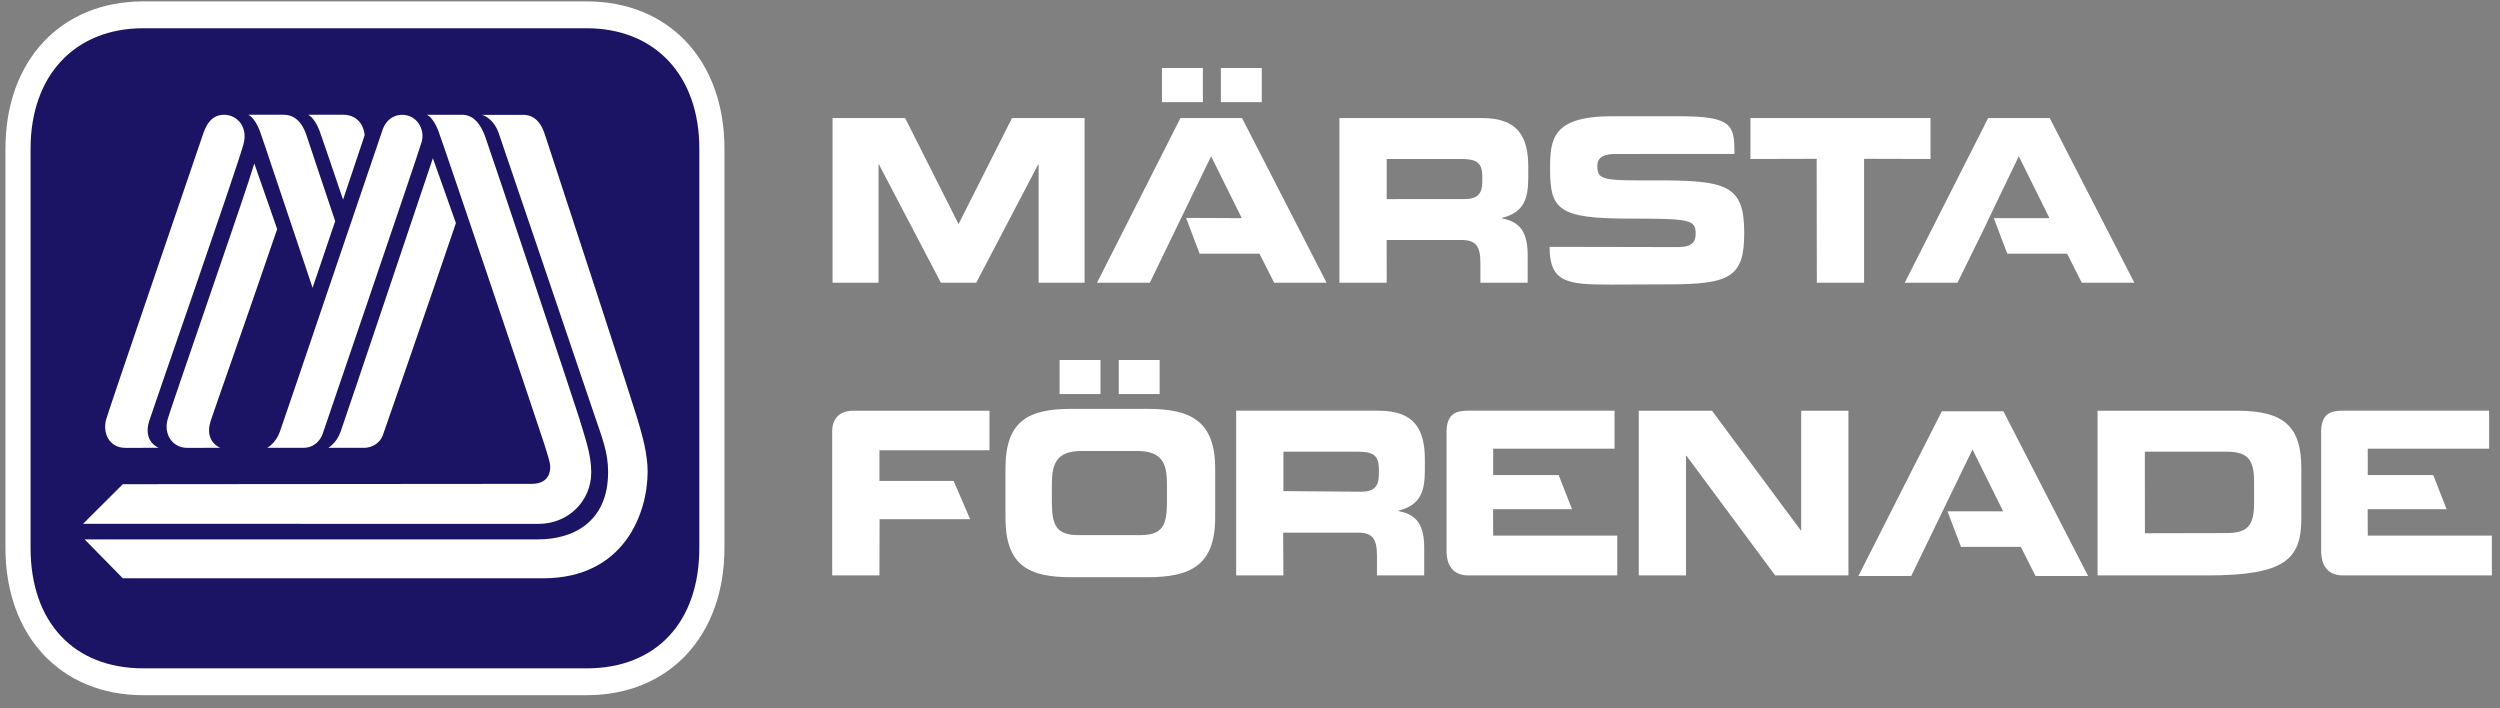
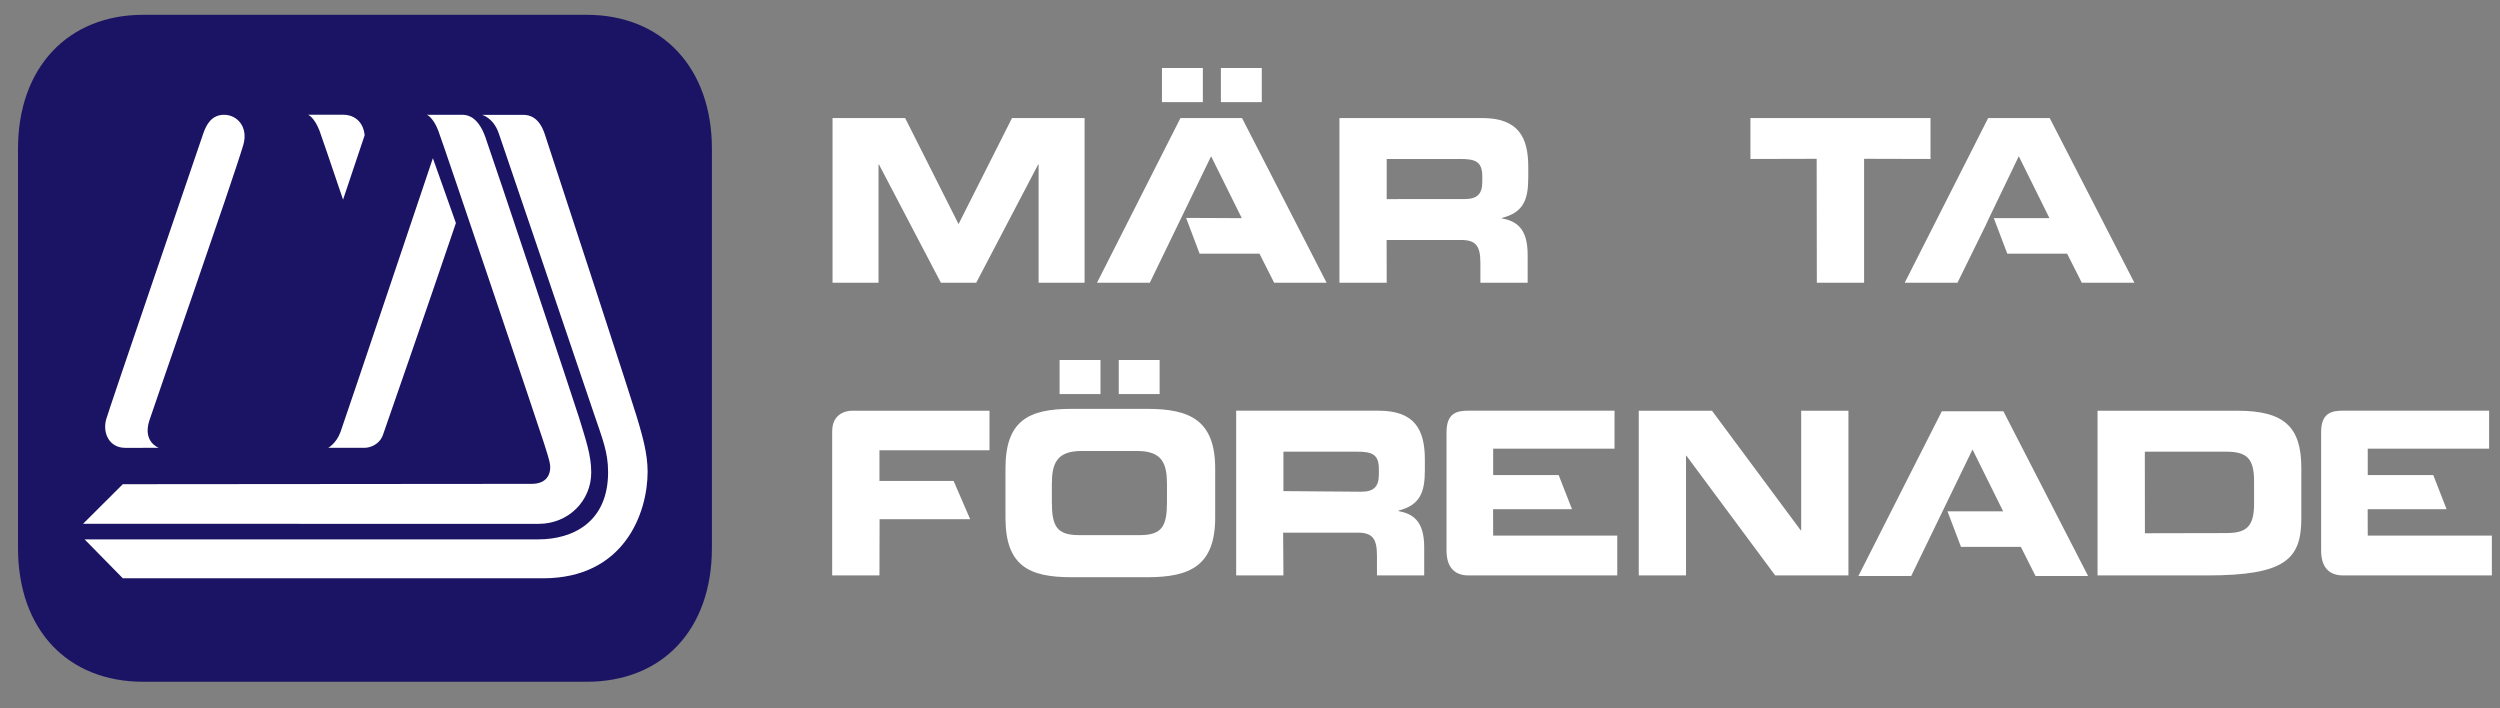
<svg xmlns="http://www.w3.org/2000/svg" width="180" height="51" viewBox="0 0 180 51" fill="none">
  <rect x="0" y="0" width="180" height="51" fill="#808080" stroke="none" />
  <g clip-path="url(#clip0_9462_21818)">
    <path fill-rule="evenodd" clip-rule="evenodd" d="M51.257 39.449C51.257 45.351 47.679 49.087 42.238 49.087H10.314C4.873 49.087 1.296 45.351 1.296 39.449V10.705C1.296 4.888 4.873 1.066 10.314 1.066H42.238C47.679 1.066 51.257 4.888 51.257 10.705V39.449Z" fill="#1B1464" />
-     <path fill-rule="evenodd" clip-rule="evenodd" d="M10.315 0.1C4.379 0.1 0.392 4.362 0.392 10.705V39.449C0.392 45.792 4.379 50.054 10.315 50.054H42.238C48.173 50.054 52.161 45.792 52.161 39.449V10.705C52.161 4.362 48.173 0.1 42.238 0.1H10.315ZM2.201 39.449V10.705C2.201 5.437 5.386 2.034 10.315 2.034H42.238C47.167 2.034 50.352 5.437 50.352 10.705V39.449C50.352 44.798 47.243 48.121 42.238 48.121H10.315C5.31 48.121 2.201 44.798 2.201 39.449Z" fill="white" />
    <path d="M59.943 8.499H65.169L69.016 16.133L72.865 8.499H78.09V20.356H74.78V11.841H74.749L70.288 20.356H67.744L63.285 11.841H63.254V20.356H59.943V8.499Z" fill="white" />
    <path d="M83.661 4.895H86.605V7.353H83.661V4.895ZM87.904 4.895H90.848V7.353H87.904V4.895ZM85.399 15.689L89.409 15.707L87.199 11.251L82.787 20.357H78.985L84.993 8.499H89.425L95.515 20.357H91.739L90.681 18.263L86.37 18.262L85.399 15.689Z" fill="white" />
    <path d="M110.035 12.773V12.019C110.035 9.891 109.331 8.499 106.709 8.499H96.44V20.356H99.842L99.837 17.279H105.192C106.251 17.279 106.589 17.688 106.589 18.935V20.356H109.991V18.344C109.991 16.395 109.147 15.918 108.136 15.722V15.691C109.699 15.297 110.035 14.364 110.035 12.773ZM106.725 13.087C106.725 13.936 106.389 14.331 105.468 14.331L99.842 14.336V11.446H105.16C106.235 11.446 106.725 11.644 106.725 12.692V13.087Z" fill="white" />
-     <path d="M120.632 17.79C121.353 17.79 122.088 17.753 122.088 16.837C122.088 15.806 121.689 15.739 117.305 15.739C112.186 15.739 111.606 15.084 111.606 12.168C111.606 10.022 111.748 8.369 116.08 8.369H120.832C124.755 8.369 124.88 9.002 124.88 11.081L116.294 11.087C115.528 11.087 115.007 11.299 115.007 11.941C115.007 12.971 115.421 13.004 119.07 12.987C124.356 12.971 125.584 13.316 125.584 16.771C125.584 19.966 124.571 20.474 120.05 20.474L115.927 20.49C112.83 20.49 111.57 20.344 111.57 17.772L120.632 17.79Z" fill="white" />
    <path d="M138.997 8.499H126.031V11.446L130.8 11.434L130.812 20.356H134.215V11.434L138.997 11.446V8.499Z" fill="white" />
    <path d="M143.553 15.705L147.561 15.707L145.353 11.25L143.208 15.707L142.956 16.251L140.939 20.356H137.14L143.148 8.499H147.579L153.675 20.356H149.889L148.832 18.263L144.524 18.262L143.553 15.705Z" fill="white" />
    <path d="M71.243 32.419V29.573H61.334C61.334 29.573 59.917 29.531 59.917 31.056C59.917 32.046 59.917 41.431 59.917 41.431H63.32L63.33 37.384H69.852L68.659 34.627H63.32V32.419H71.243Z" fill="white" />
    <path d="M76.291 25.92H79.235V28.375H76.291V25.92ZM80.551 25.92H83.493V28.375H80.551V25.92ZM72.394 33.732C72.394 30.258 74.081 29.438 77.149 29.438H82.605C85.67 29.438 87.493 30.258 87.493 33.732V37.271C87.493 40.743 85.67 41.56 82.605 41.56H77.149C74.081 41.56 72.394 40.743 72.394 37.271V33.732ZM75.734 36.142C75.734 37.871 76.073 38.529 77.69 38.529H82.064C83.681 38.529 84.022 37.871 84.022 36.142V34.857C84.022 33.377 83.681 32.471 81.88 32.471H77.875C76.073 32.471 75.734 33.377 75.734 34.857V36.142Z" fill="white" />
    <path d="M117.991 29.573H123.263L129.656 38.188H129.685V29.573H133.087V41.431H127.815L121.424 32.815H121.393V41.431H117.991V29.573Z" fill="white" />
    <path d="M161.099 29.573H151.023V41.431H158.91C164.591 41.431 165.696 40.234 165.696 37.302V33.698C165.696 30.768 164.501 29.573 161.099 29.573ZM162.294 36.254C162.294 37.942 161.728 38.382 160.27 38.382L154.433 38.394L154.428 32.521H160.27C161.728 32.521 162.294 32.961 162.294 34.649V36.254Z" fill="white" />
    <path d="M102.59 33.847V33.095C102.59 30.962 101.884 29.57 99.262 29.57H89.004V41.431H92.406L92.386 38.35H97.745C98.803 38.35 99.141 38.762 99.141 40.005V41.431H102.543V39.414C102.543 37.465 101.7 36.992 100.69 36.796V36.763C102.251 36.369 102.59 35.435 102.59 33.847ZM99.278 34.157C99.278 35.009 98.941 35.404 98.021 35.404L92.406 35.36V32.52H97.716C98.789 32.52 99.278 32.716 99.278 33.766V34.157Z" fill="white" />
    <path d="M140.22 36.818H144.228L142.021 32.362L137.606 41.472H133.805L139.814 29.609H144.243L150.343 41.472H146.557L145.5 39.374H141.191L140.22 36.818Z" fill="white" />
    <path d="M170.478 38.564L170.472 36.664H176.155L175.195 34.206H170.478V32.306H179.216V29.569C179.216 29.569 169.135 29.569 168.711 29.569C167.912 29.569 167.121 29.7 167.121 31.113C167.121 32.33 167.121 37.163 167.121 39.632C167.121 41.035 167.881 41.431 168.711 41.431C168.9 41.431 179.414 41.429 179.414 41.429V38.564H170.478Z" fill="white" />
    <path d="M107.508 38.564L107.501 36.664H113.185L112.225 34.206H107.508V32.306H116.246V29.569C116.246 29.569 106.165 29.569 105.74 29.569C104.942 29.569 104.15 29.7 104.15 31.113C104.15 32.33 104.15 37.163 104.15 39.632C104.15 41.035 104.911 41.431 105.74 41.431C105.93 41.431 116.443 41.429 116.443 41.429V38.564H107.508Z" fill="white" />
    <path fill-rule="evenodd" clip-rule="evenodd" d="M34.701 8.269C34.701 8.269 37.009 8.269 37.687 8.269C38.074 8.269 38.81 8.4 39.223 9.658C45.579 29.044 45.907 30.173 46.038 30.651C46.214 31.296 46.629 32.625 46.629 33.955C46.629 36.935 44.951 41.637 39.096 41.637C31.446 41.637 8.843 41.636 8.843 41.636L6.092 38.835C6.092 38.835 37.59 38.835 38.758 38.835C41.22 38.835 43.783 37.619 43.783 33.994C43.783 32.544 43.38 31.605 42.753 29.751C41.434 25.86 36.246 10.554 35.907 9.588C35.513 8.466 34.718 8.273 34.701 8.269Z" fill="white" />
    <path fill-rule="evenodd" clip-rule="evenodd" d="M8.842 34.862C8.842 34.862 37.531 34.838 38.285 34.838C39.575 34.838 39.724 33.854 39.563 33.232C39.446 32.778 39.483 32.931 39.178 31.94C38.883 30.987 31.877 10.233 31.553 9.399C31.179 8.439 30.741 8.263 30.741 8.263C30.741 8.263 32.545 8.265 33.311 8.265C33.801 8.265 34.471 8.558 34.938 9.849C35.426 11.199 41.435 29.215 41.702 30.101C42.18 31.684 42.569 32.765 42.569 34.014C42.569 36.068 40.923 37.717 38.785 37.717C36.449 37.717 5.979 37.715 5.979 37.715L8.842 34.862Z" fill="white" />
    <path fill-rule="evenodd" clip-rule="evenodd" d="M23 9.399C23.096 9.647 23.779 11.653 24.7 14.374L26.254 9.74C26.148 8.621 25.334 8.263 24.764 8.263C23.998 8.263 22.185 8.263 22.185 8.263C22.185 8.263 22.626 8.439 23 9.399Z" fill="white" />
-     <path fill-rule="evenodd" clip-rule="evenodd" d="M24.133 15.923C23.178 13.069 22.232 10.259 22.101 9.842C21.916 9.251 21.489 8.263 20.434 8.263C19.668 8.263 17.876 8.263 17.876 8.263C17.876 8.263 18.324 8.439 18.697 9.399C18.851 9.792 20.789 15.631 22.507 20.723L24.133 15.923Z" fill="white" />
-     <path fill-rule="evenodd" clip-rule="evenodd" d="M27.563 9.297C27.76 8.755 28.222 8.269 28.961 8.269C30.03 8.269 30.614 9.331 30.36 10.212C30.034 11.34 23.554 30.27 23.233 31.233C23.102 31.625 22.674 32.242 21.854 32.242C20.74 32.242 19.241 32.242 19.241 32.242C19.241 32.242 19.846 31.927 20.148 31.094C20.449 30.262 27.335 9.926 27.563 9.297Z" fill="white" />
    <path fill-rule="evenodd" clip-rule="evenodd" d="M14.625 9.642C14.864 8.93 15.26 8.265 16.136 8.265C17.062 8.265 17.904 9.132 17.512 10.453C16.739 13.058 11.035 29.385 10.746 30.3C10.265 31.826 11.422 32.239 11.434 32.243C11.434 32.243 9.519 32.245 9.023 32.245C7.85 32.245 7.367 31.155 7.65 30.175C7.896 29.323 14.371 10.399 14.625 9.642Z" fill="white" />
-     <path fill-rule="evenodd" clip-rule="evenodd" d="M15.165 30.316C15.359 29.706 17.994 22.253 19.956 16.495L18.311 11.776C18.163 12.227 18.016 12.694 17.866 13.159C17.087 15.575 12.316 29.325 12.073 30.179C11.759 31.283 12.436 32.245 13.469 32.245C13.965 32.245 15.862 32.243 15.862 32.243C15.862 32.243 14.688 31.82 15.165 30.316Z" fill="white" />
    <path fill-rule="evenodd" clip-rule="evenodd" d="M31.167 11.391C30.976 11.958 24.821 30.263 24.519 31.095C24.218 31.928 23.633 32.243 23.633 32.243C23.633 32.243 25.121 32.243 26.236 32.243C26.675 32.243 27.333 31.995 27.578 31.297C27.795 30.678 30.83 21.954 32.825 16.061L31.167 11.391Z" fill="white" />
  </g>
  <defs>
    <clipPath id="clip0_9462_21818">
      <rect width="179.093" height="50" fill="white" transform="translate(0.392 0.1)" />
    </clipPath>
  </defs>
</svg>